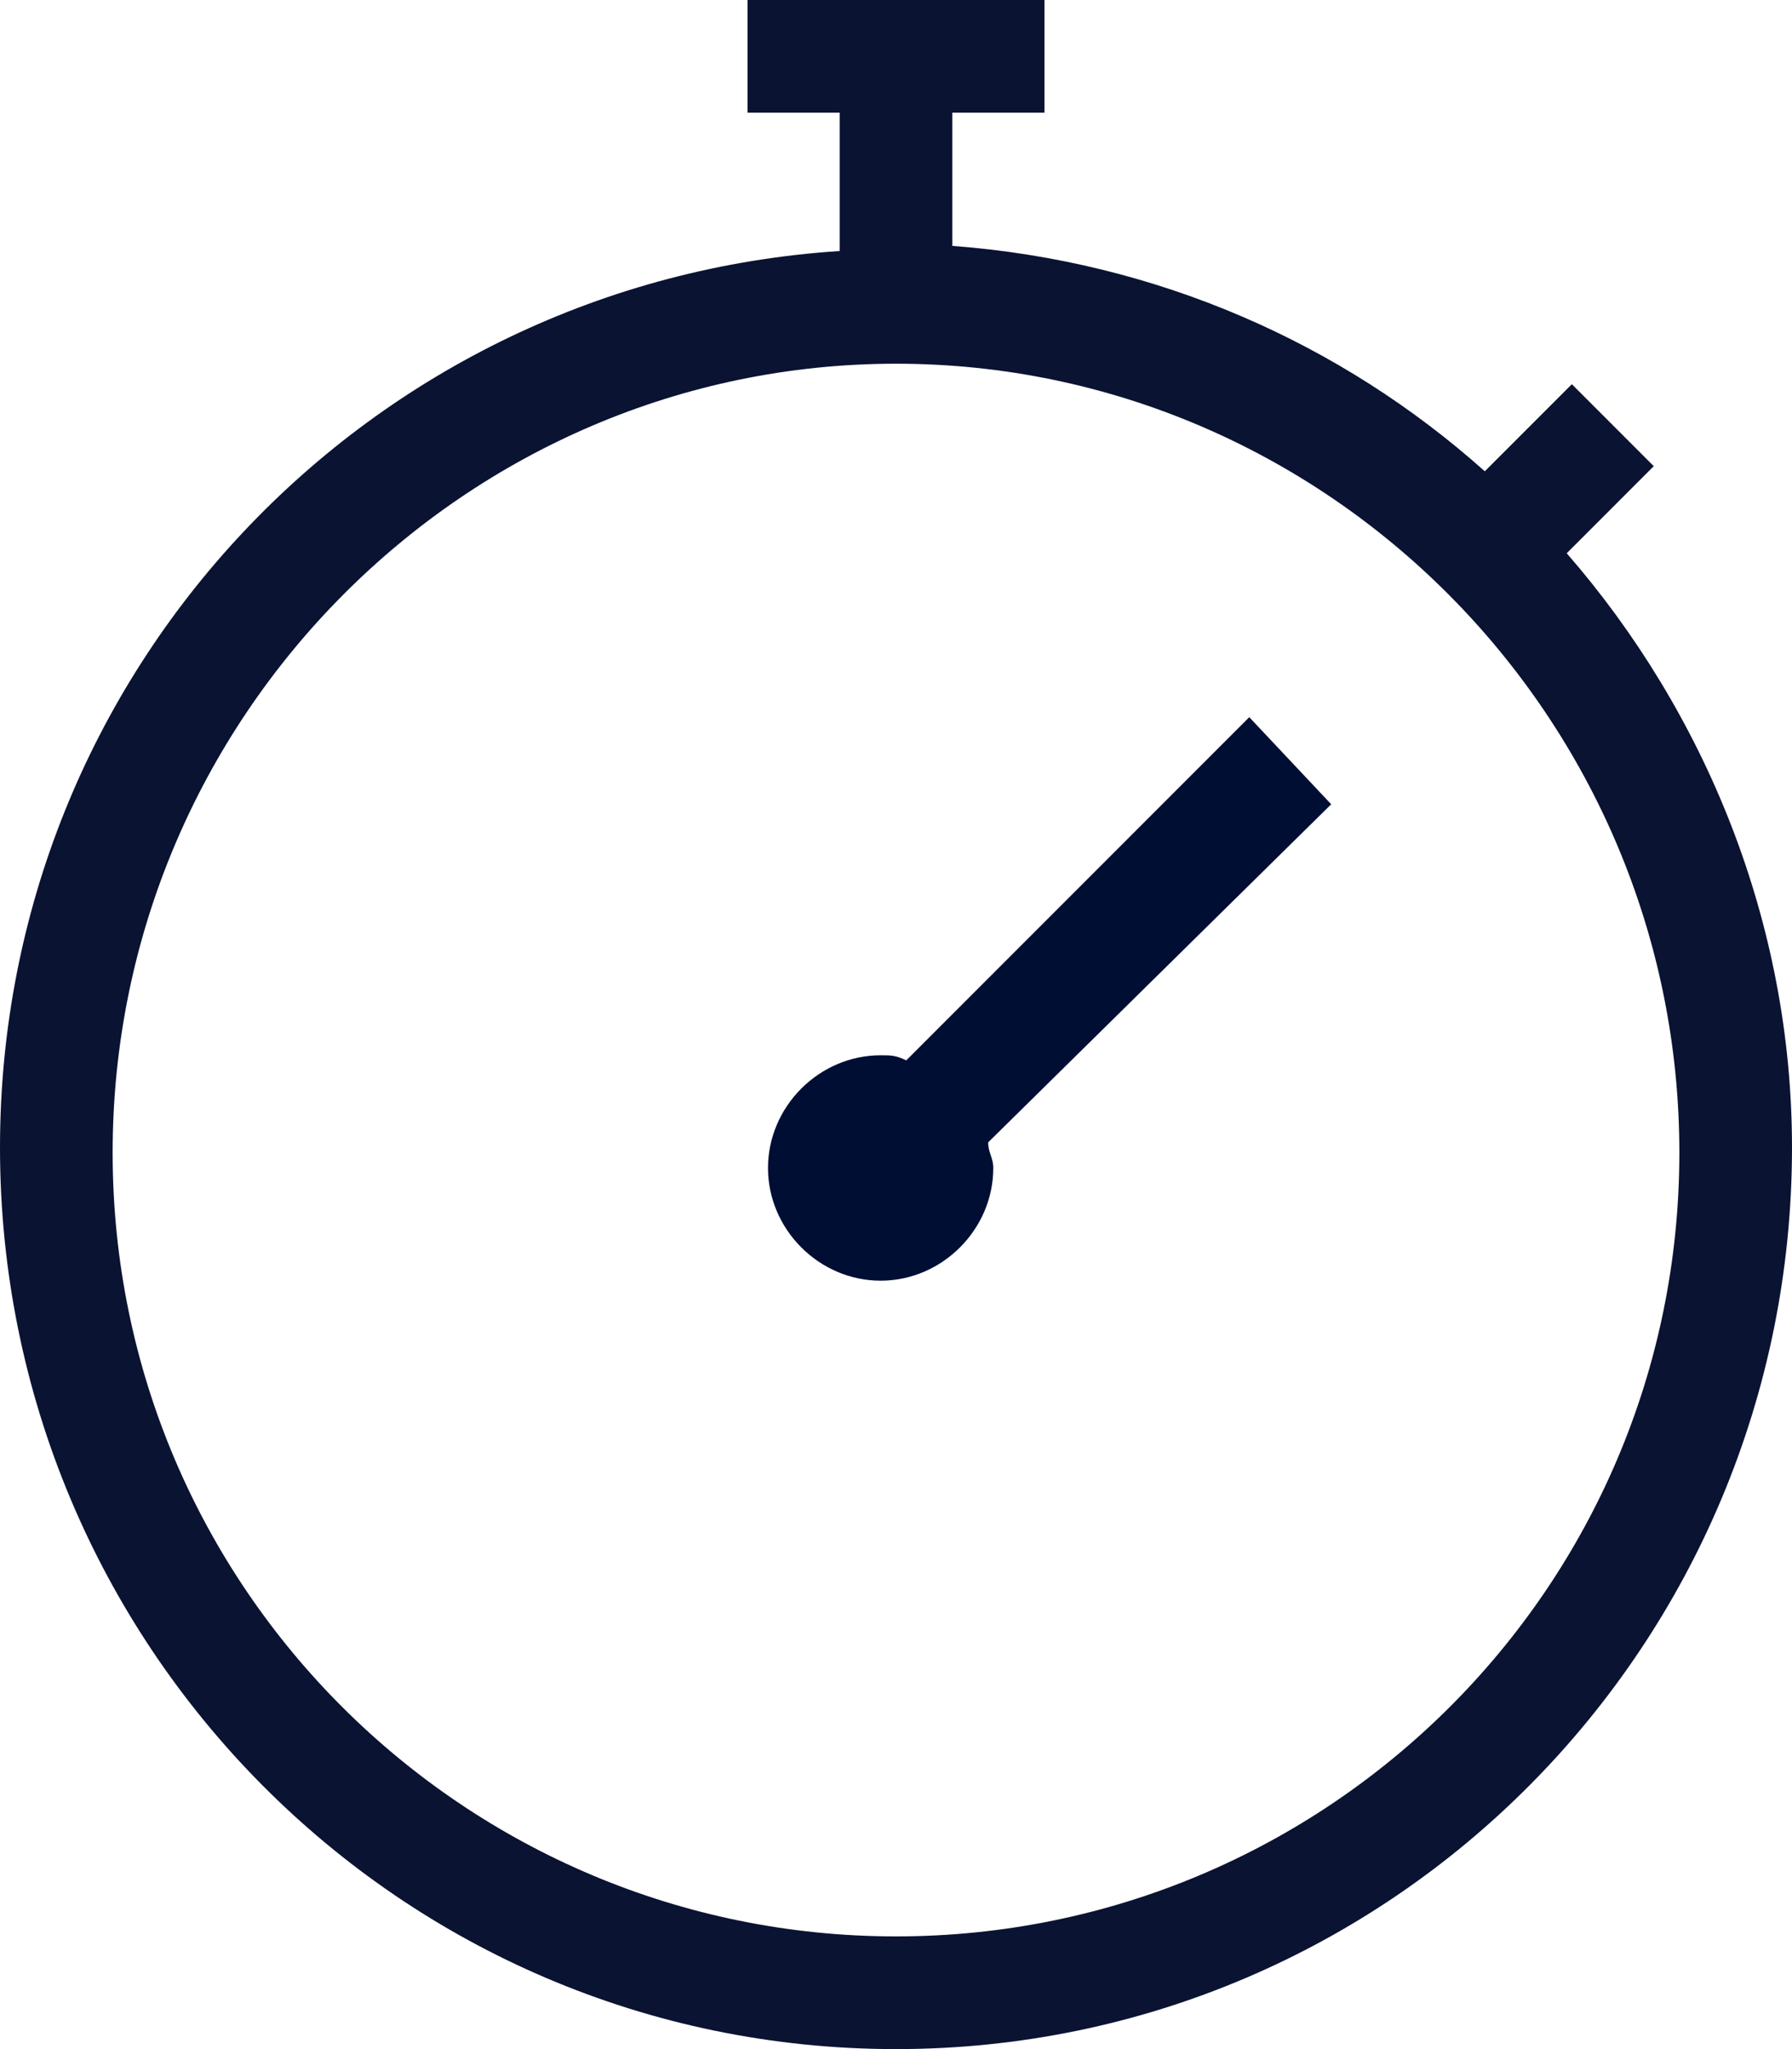
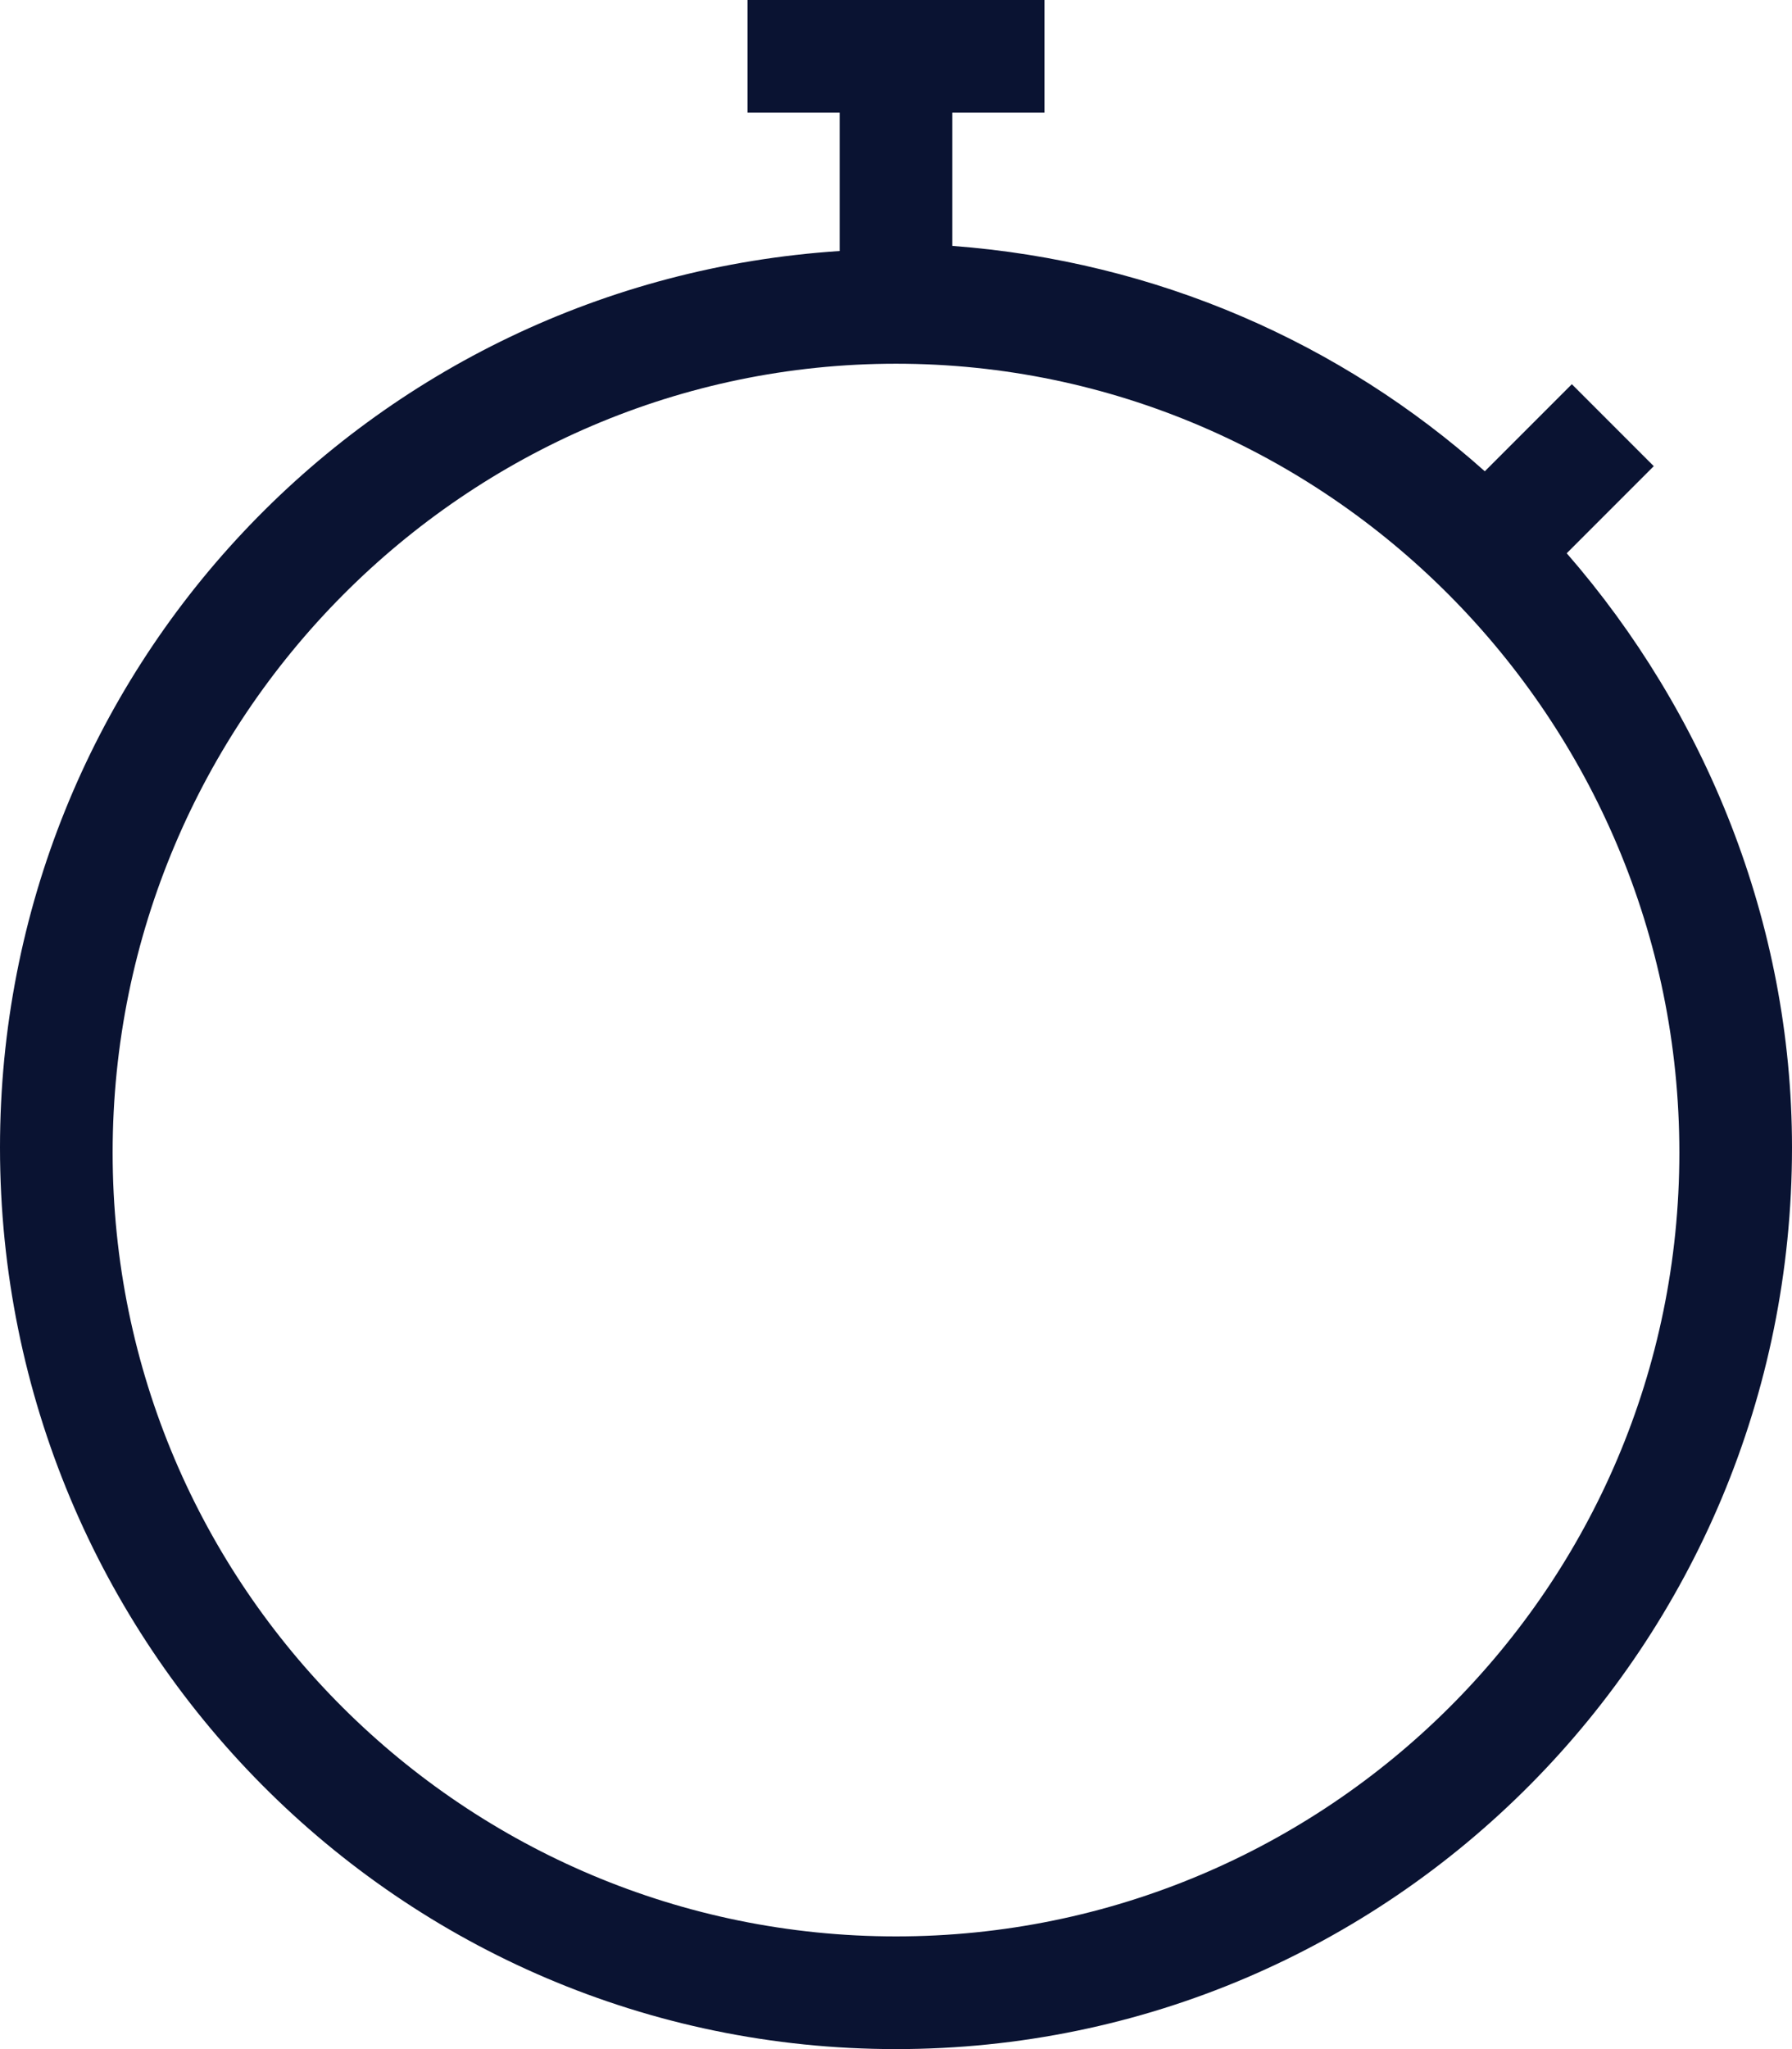
<svg xmlns="http://www.w3.org/2000/svg" version="1.1" id="Layer_1" x="0px" y="0px" viewBox="0 0 35 40" style="enable-background:new 0 0 35 40;" xml:space="preserve">
  <style type="text/css">
	.st0{fill:#0A1332;}
	.st1{fill:#000E33;}
</style>
  <g>
    <path class="st0" d="M30.6,10.8l1.7-1.7l-1.6-1.6l-1.7,1.7c-2.8-2.5-6.4-4.1-10.4-4.4V2.2h1.8V0l-5.8,0v2.2h1.8v2.7   C7.2,5.5,0,13.1,0,22.4C0,32.1,7.8,40,17.5,40C27.2,40,35,32.1,35,22.4C35,18,33.3,13.9,30.6,10.8L30.6,10.8z M17.5,37.8   C9.1,37.8,2.2,31,2.2,22.5C2.2,14,9.1,7.1,17.5,7.1S32.8,14,32.8,22.5C32.8,31,25.9,37.8,17.5,37.8z" />
  </g>
-   <path class="st1" d="M24.4,14l-6.7,6.7c-0.2-0.1-0.3-0.1-0.5-0.1c-1.2,0-2.2,1-2.2,2.2c0,1.2,1,2.2,2.2,2.2c1.2,0,2.2-1,2.2-2.2  c0-0.2-0.1-0.3-0.1-0.5l6.7-6.6L24.4,14z" />
</svg>